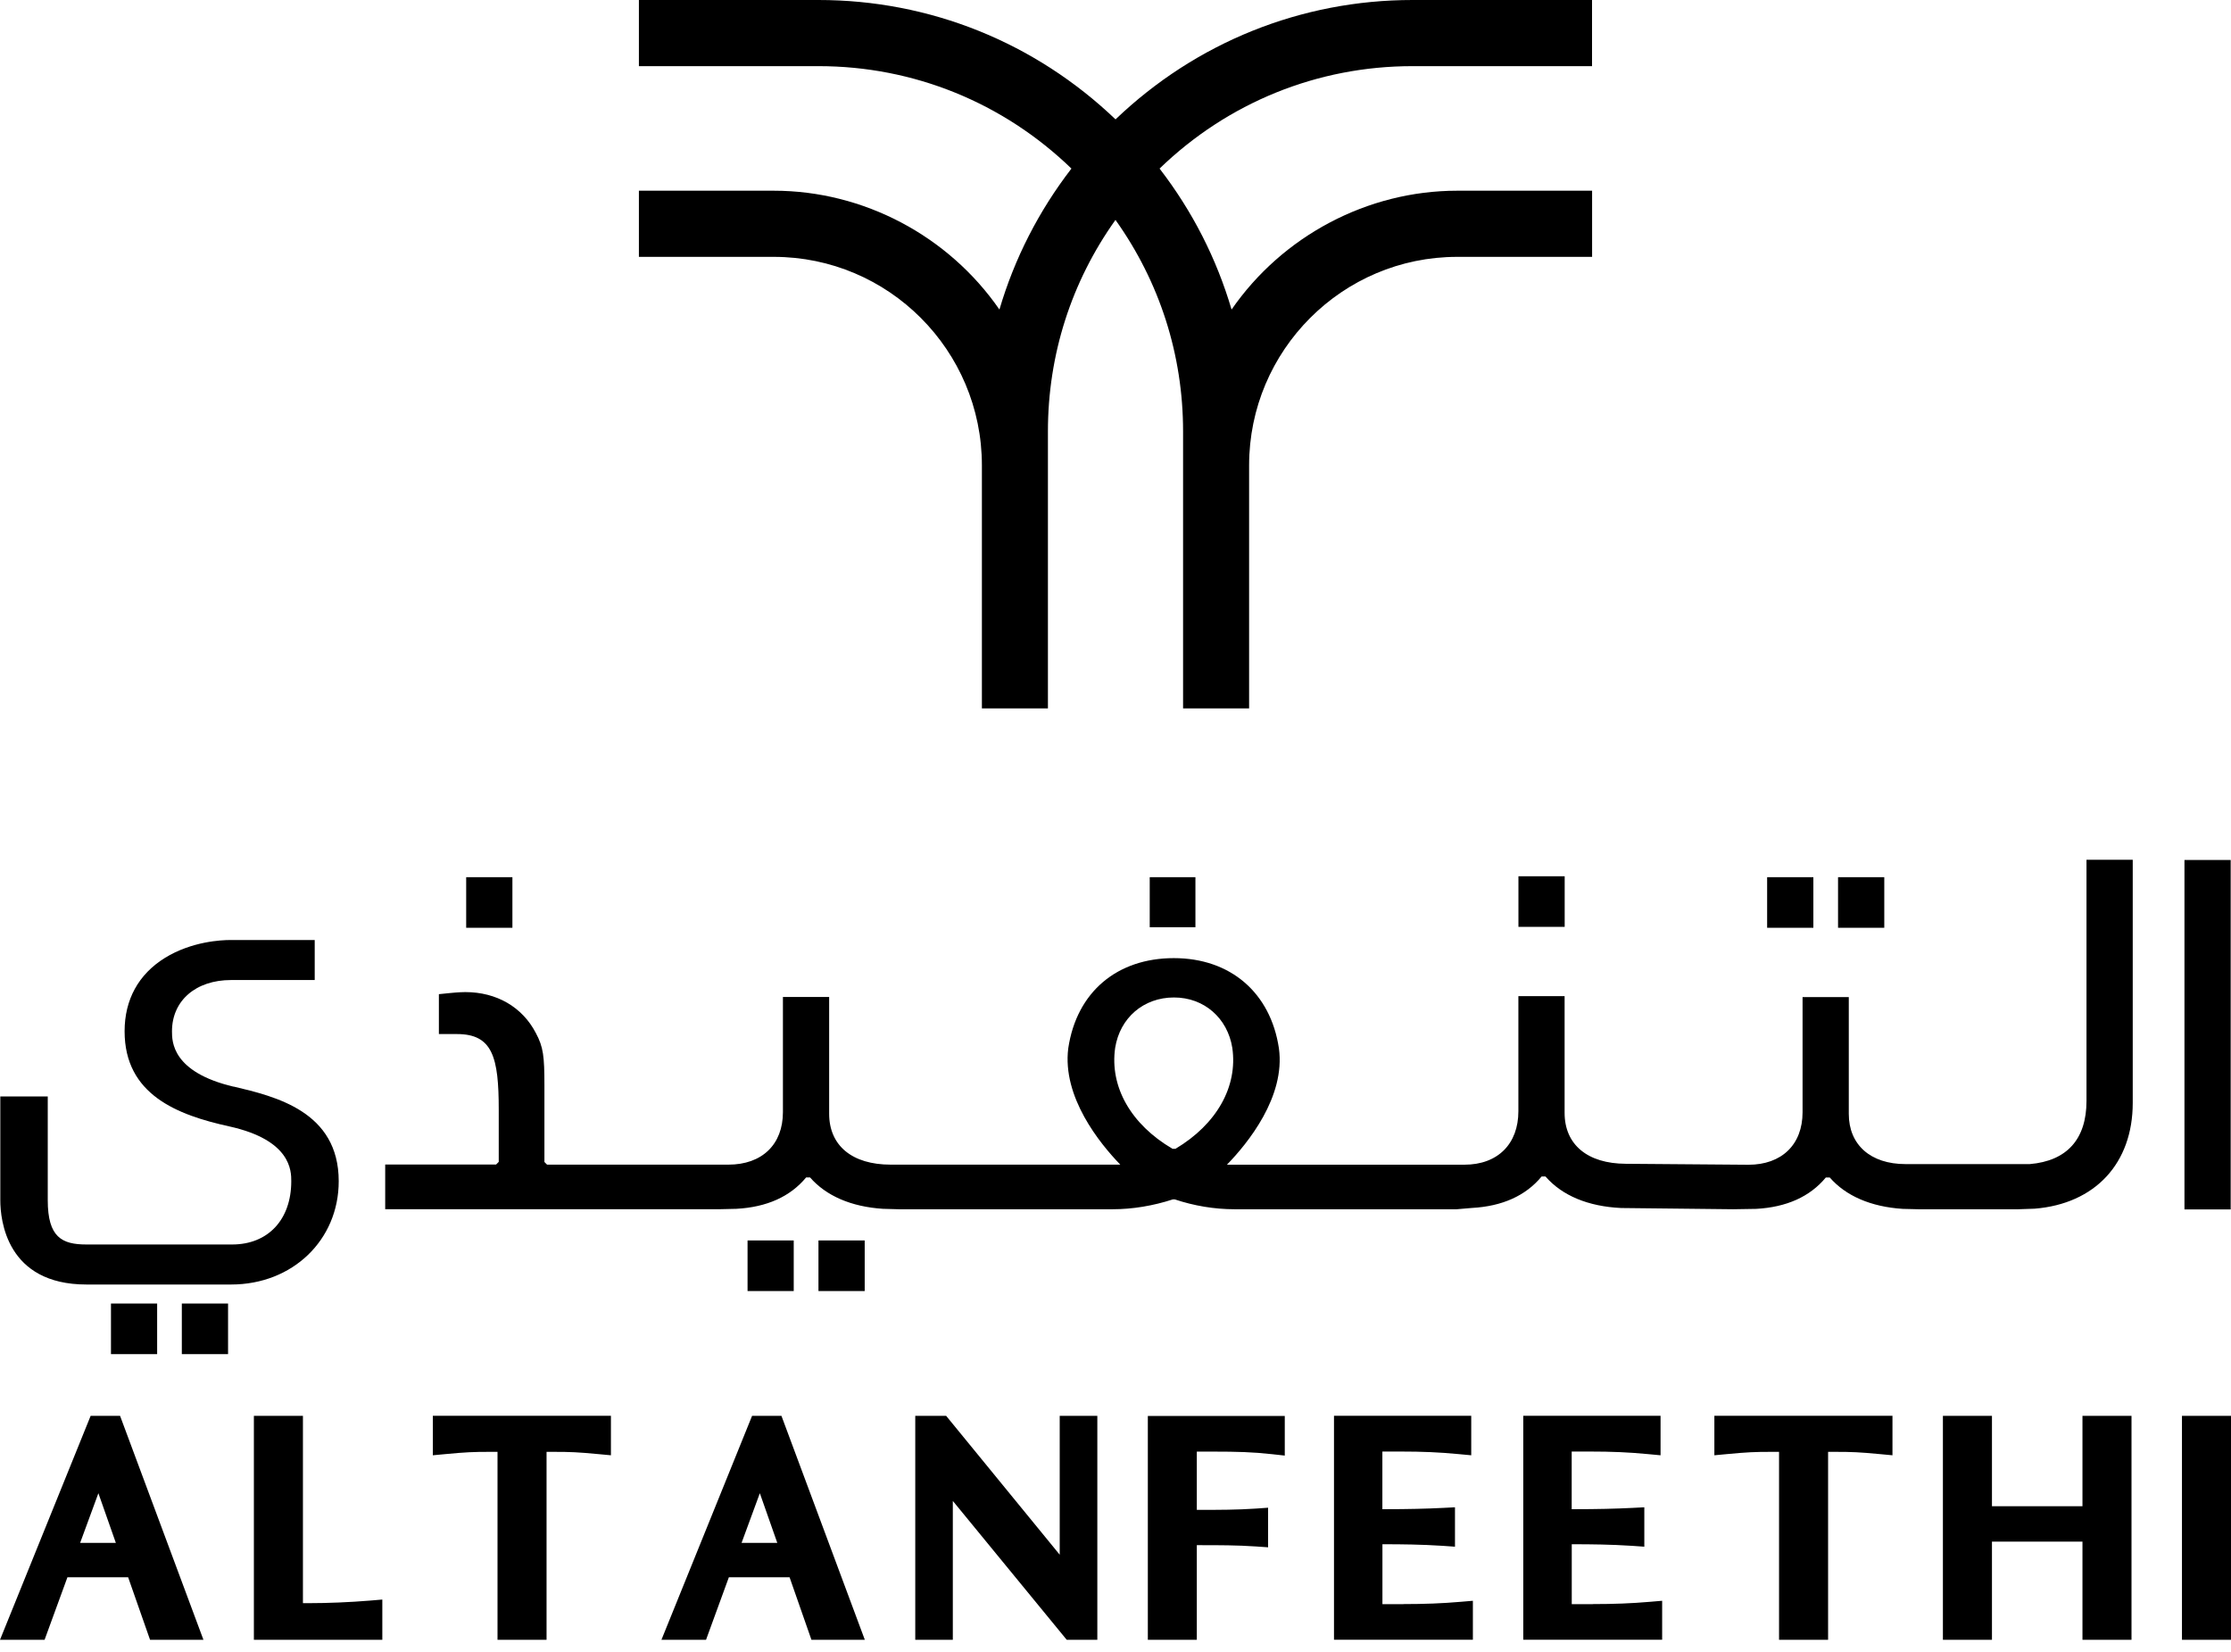
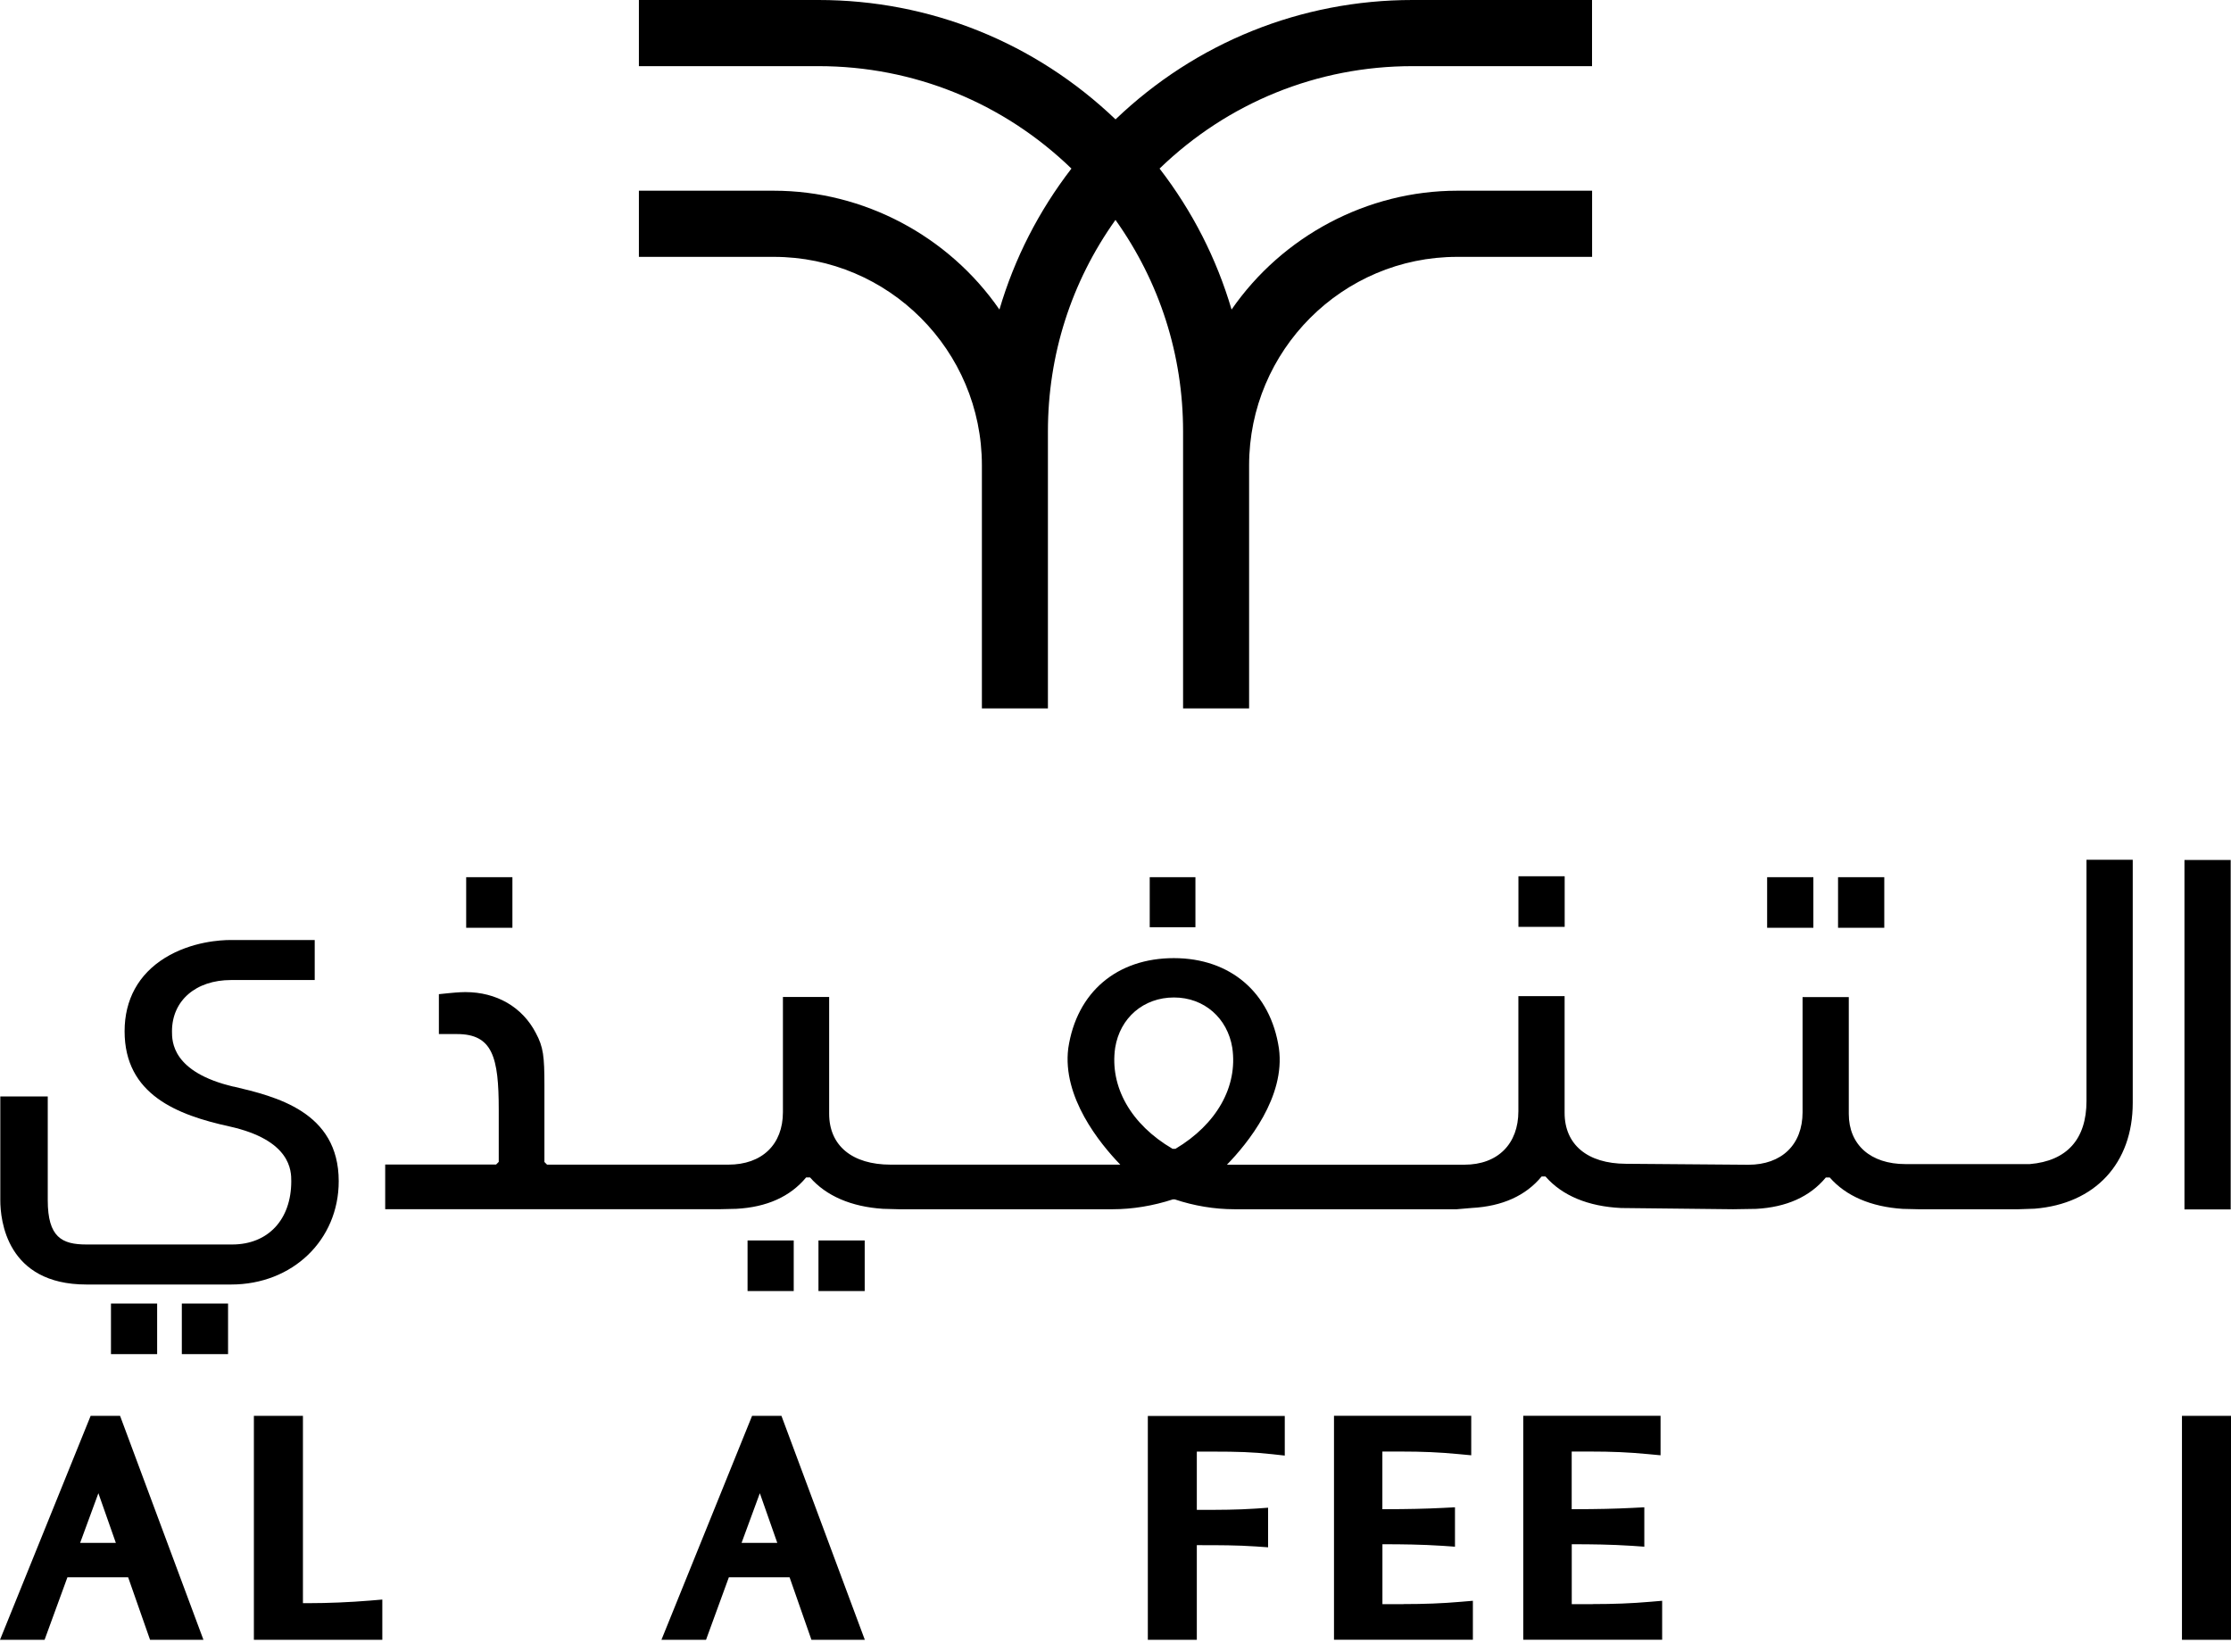
<svg xmlns="http://www.w3.org/2000/svg" width="158" height="117" viewBox="0 0 158 117" fill="none">
  <g clip-path="url(#clip0_863_3158)">
    <path d="M100.032 0C92.156 0 84.703 2.998 79.002 8.453C73.297 2.998 65.849 0 57.968 0H45.247V4.684H57.968C64.694 4.684 71.035 7.258 75.879 11.937C73.557 14.953 71.844 18.306 70.78 21.92C67.172 16.699 61.156 13.505 54.802 13.505H45.247V18.189H54.802C62.929 18.189 69.538 24.81 69.538 32.951V50.166H74.214V30.551C74.214 25.131 75.866 19.966 78.998 15.572C82.129 19.966 83.786 25.131 83.786 30.551V50.166H88.462V32.951C88.462 24.81 95.075 18.189 103.198 18.189H112.753V13.505H103.198C96.844 13.505 90.828 16.703 87.22 21.92C86.156 18.306 84.448 14.957 82.121 11.937C86.961 7.258 93.302 4.684 100.028 4.684H112.748V0H100.028H100.032Z" fill="black" />
    <path d="M16.544 76.951C12.18 75.92 12.18 73.745 12.18 73.03C12.18 70.859 13.863 69.399 16.367 69.399H22.288V66.566H16.298C15.697 66.566 13.577 66.657 11.674 67.835C9.81 68.992 8.824 70.786 8.824 73.026C8.824 77.523 12.569 78.958 16.233 79.763C20.628 80.734 20.628 82.927 20.628 83.646C20.628 86.367 18.984 88.126 16.441 88.126H6.12C4.386 88.126 3.382 87.615 3.382 84.993V77.645H0.022V84.993C0.022 86.393 0.463 90.96 6.12 90.96H16.371C20.714 90.96 23.988 87.814 23.988 83.646C23.988 78.706 19.507 77.645 16.544 76.943" fill="black" />
    <path d="M157.978 60.898H154.704V85.643H157.978V60.898Z" fill="black" />
    <path d="M36.289 62.116H33.015V65.699H36.289V62.116Z" fill="black" />
    <path d="M84.66 62.116H81.424V65.66H84.66V62.116Z" fill="black" />
    <path d="M110.811 62.051H107.536V65.634H110.811V62.051Z" fill="black" />
    <path d="M128.423 62.116H125.149V65.699H128.423V62.116Z" fill="black" />
    <path d="M133.445 62.116H130.171V65.699H133.445V62.116Z" fill="black" />
    <path d="M56.212 87.84H52.942V91.423H56.212V87.84Z" fill="black" />
    <path d="M61.238 87.84H57.964V91.423H61.238V87.84Z" fill="black" />
    <path d="M11.129 92.307H7.859V95.89H11.129V92.307Z" fill="black" />
    <path d="M16.151 92.307H12.877V95.89H16.151V92.307Z" fill="black" />
    <path d="M147.766 77.961C147.766 80.669 146.378 82.212 143.748 82.433C141.763 82.433 135.054 82.433 134.95 82.433C132.472 82.433 130.932 81.068 130.932 78.875V70.608H127.658V78.763C127.658 81.055 126.179 82.48 123.821 82.48L115.14 82.411C112.428 82.402 110.806 81.055 110.806 78.806V70.539H107.532V78.693C107.532 80.985 106.092 82.476 103.708 82.476H86.892C88.354 80.972 91.048 77.675 90.573 74.235C89.984 70.296 87.138 67.848 83.133 67.848C79.128 67.848 76.251 70.231 75.654 74.235C75.218 77.692 77.886 80.968 79.34 82.472H63.076C60.347 82.472 58.721 81.124 58.721 78.867V70.6H55.447V78.754C55.447 81.046 53.967 82.472 51.584 82.472H38.742L38.556 82.285V76.874C38.556 74.802 38.483 74.144 37.946 73.147C36.99 71.31 35.169 70.253 32.95 70.253C32.535 70.253 31.882 70.318 31.808 70.326L31.082 70.4V73.225H32.367C34.892 73.225 35.321 74.876 35.321 78.576V82.277L35.135 82.463H27.28V85.626H51.043L52.151 85.6C54.305 85.483 55.965 84.738 57.09 83.377H57.367C58.509 84.686 60.282 85.453 62.531 85.6L63.639 85.63H78.808C80.2 85.63 81.667 85.388 83.059 84.933H83.202C84.556 85.388 86.014 85.63 87.419 85.63H103.168L104.236 85.539C106.39 85.422 108.055 84.673 109.176 83.312H109.453C110.629 84.664 112.467 85.431 114.803 85.543L122.736 85.63L124.366 85.604C126.52 85.487 128.181 84.742 129.306 83.381H129.583C130.725 84.69 132.498 85.457 134.751 85.604L135.85 85.63H142.234H142.952L144.094 85.591C148.381 85.245 151.041 82.376 151.041 78.1V60.881H147.766V77.944V77.961ZM83.245 81.349H83.038C80.092 79.625 78.578 76.956 78.976 74.2C79.318 72.068 80.992 70.634 83.141 70.634C85.291 70.634 86.935 72.107 87.272 74.2C87.67 76.947 86.165 79.612 83.25 81.349" fill="black" />
    <path d="M6.419 100.262L0 116.12H3.157L4.775 111.692H9.075L10.627 116.12H14.408L8.504 100.262H6.423H6.419ZM5.675 109.257L6.968 105.739L8.205 109.257H5.675Z" fill="black" />
    <path d="M21.847 113.525H21.454V100.262H17.98V116.12H27.076V113.269L26.198 113.343C24.784 113.46 23.201 113.525 21.843 113.525" fill="black" />
-     <path d="M30.649 103.053L31.536 102.97C32.998 102.832 33.517 102.81 34.654 102.81H35.234V116.121H38.707V102.81H39.218C40.394 102.81 40.918 102.832 42.38 102.97L43.266 103.053V100.258H30.654V103.053H30.649Z" fill="black" />
    <path d="M53.262 100.262L46.843 116.12H50.001L51.618 111.692H55.918L57.466 116.12H61.247L55.343 100.262H53.262ZM52.518 109.257L53.812 105.739L55.048 109.257H52.518Z" fill="black" />
-     <path d="M75.049 110.093L67.008 100.262H64.819V116.12H67.479V106.285L75.546 116.12H77.713V100.262H75.049V110.093Z" fill="black" />
    <path d="M81.286 116.121H84.759V109.418H84.993C86.334 109.418 87.601 109.418 88.942 109.509L89.807 109.569V106.766L88.942 106.827C87.605 106.918 86.334 106.918 84.993 106.918H84.759V102.793H85.94C87.614 102.793 88.713 102.823 90.088 102.975L90.988 103.074V100.267H81.29V116.125L81.286 116.121Z" fill="black" />
    <path d="M112.796 113.594H111.312V109.353H111.546C112.562 109.353 114.085 109.366 115.586 109.465L116.451 109.526V106.736L115.599 106.779C114.396 106.84 113.073 106.87 111.542 106.87H111.308V102.788H112.558C114.18 102.788 115.344 102.84 116.715 102.97L117.601 103.053V100.258H107.878V116.116H117.714V113.356L116.836 113.43C115.538 113.542 114.288 113.59 112.783 113.59" fill="black" />
-     <path d="M121.408 103.053L122.294 102.97C123.756 102.832 124.275 102.81 125.413 102.81H125.993V116.121H129.466V102.81H129.976C131.153 102.81 131.676 102.832 133.138 102.97L134.025 103.053V100.258H121.412V103.053H121.408Z" fill="black" />
-     <path d="M147.481 106.662H141.071V100.262H137.597V116.12H141.071V109.166H147.481V116.12H150.954V100.262H147.481V106.662Z" fill="black" />
    <path d="M158 100.262H154.527V116.12H158V100.262Z" fill="black" />
    <path d="M99.383 113.594H97.904V109.353H98.137C99.154 109.353 100.676 109.366 102.177 109.465L103.042 109.526V106.736L102.19 106.779C100.988 106.84 99.664 106.87 98.133 106.87H97.9V102.788H99.15C100.772 102.788 101.935 102.84 103.306 102.97L104.193 103.053V100.258H94.474V116.116H104.31V113.356L103.432 113.43C102.134 113.542 100.884 113.59 99.379 113.59" fill="black" />
  </g>
  <defs>
    <clipPath id="clip0_863_3158">
      <rect width="158" height="116.12" fill="white" />
    </clipPath>
  </defs>
</svg>